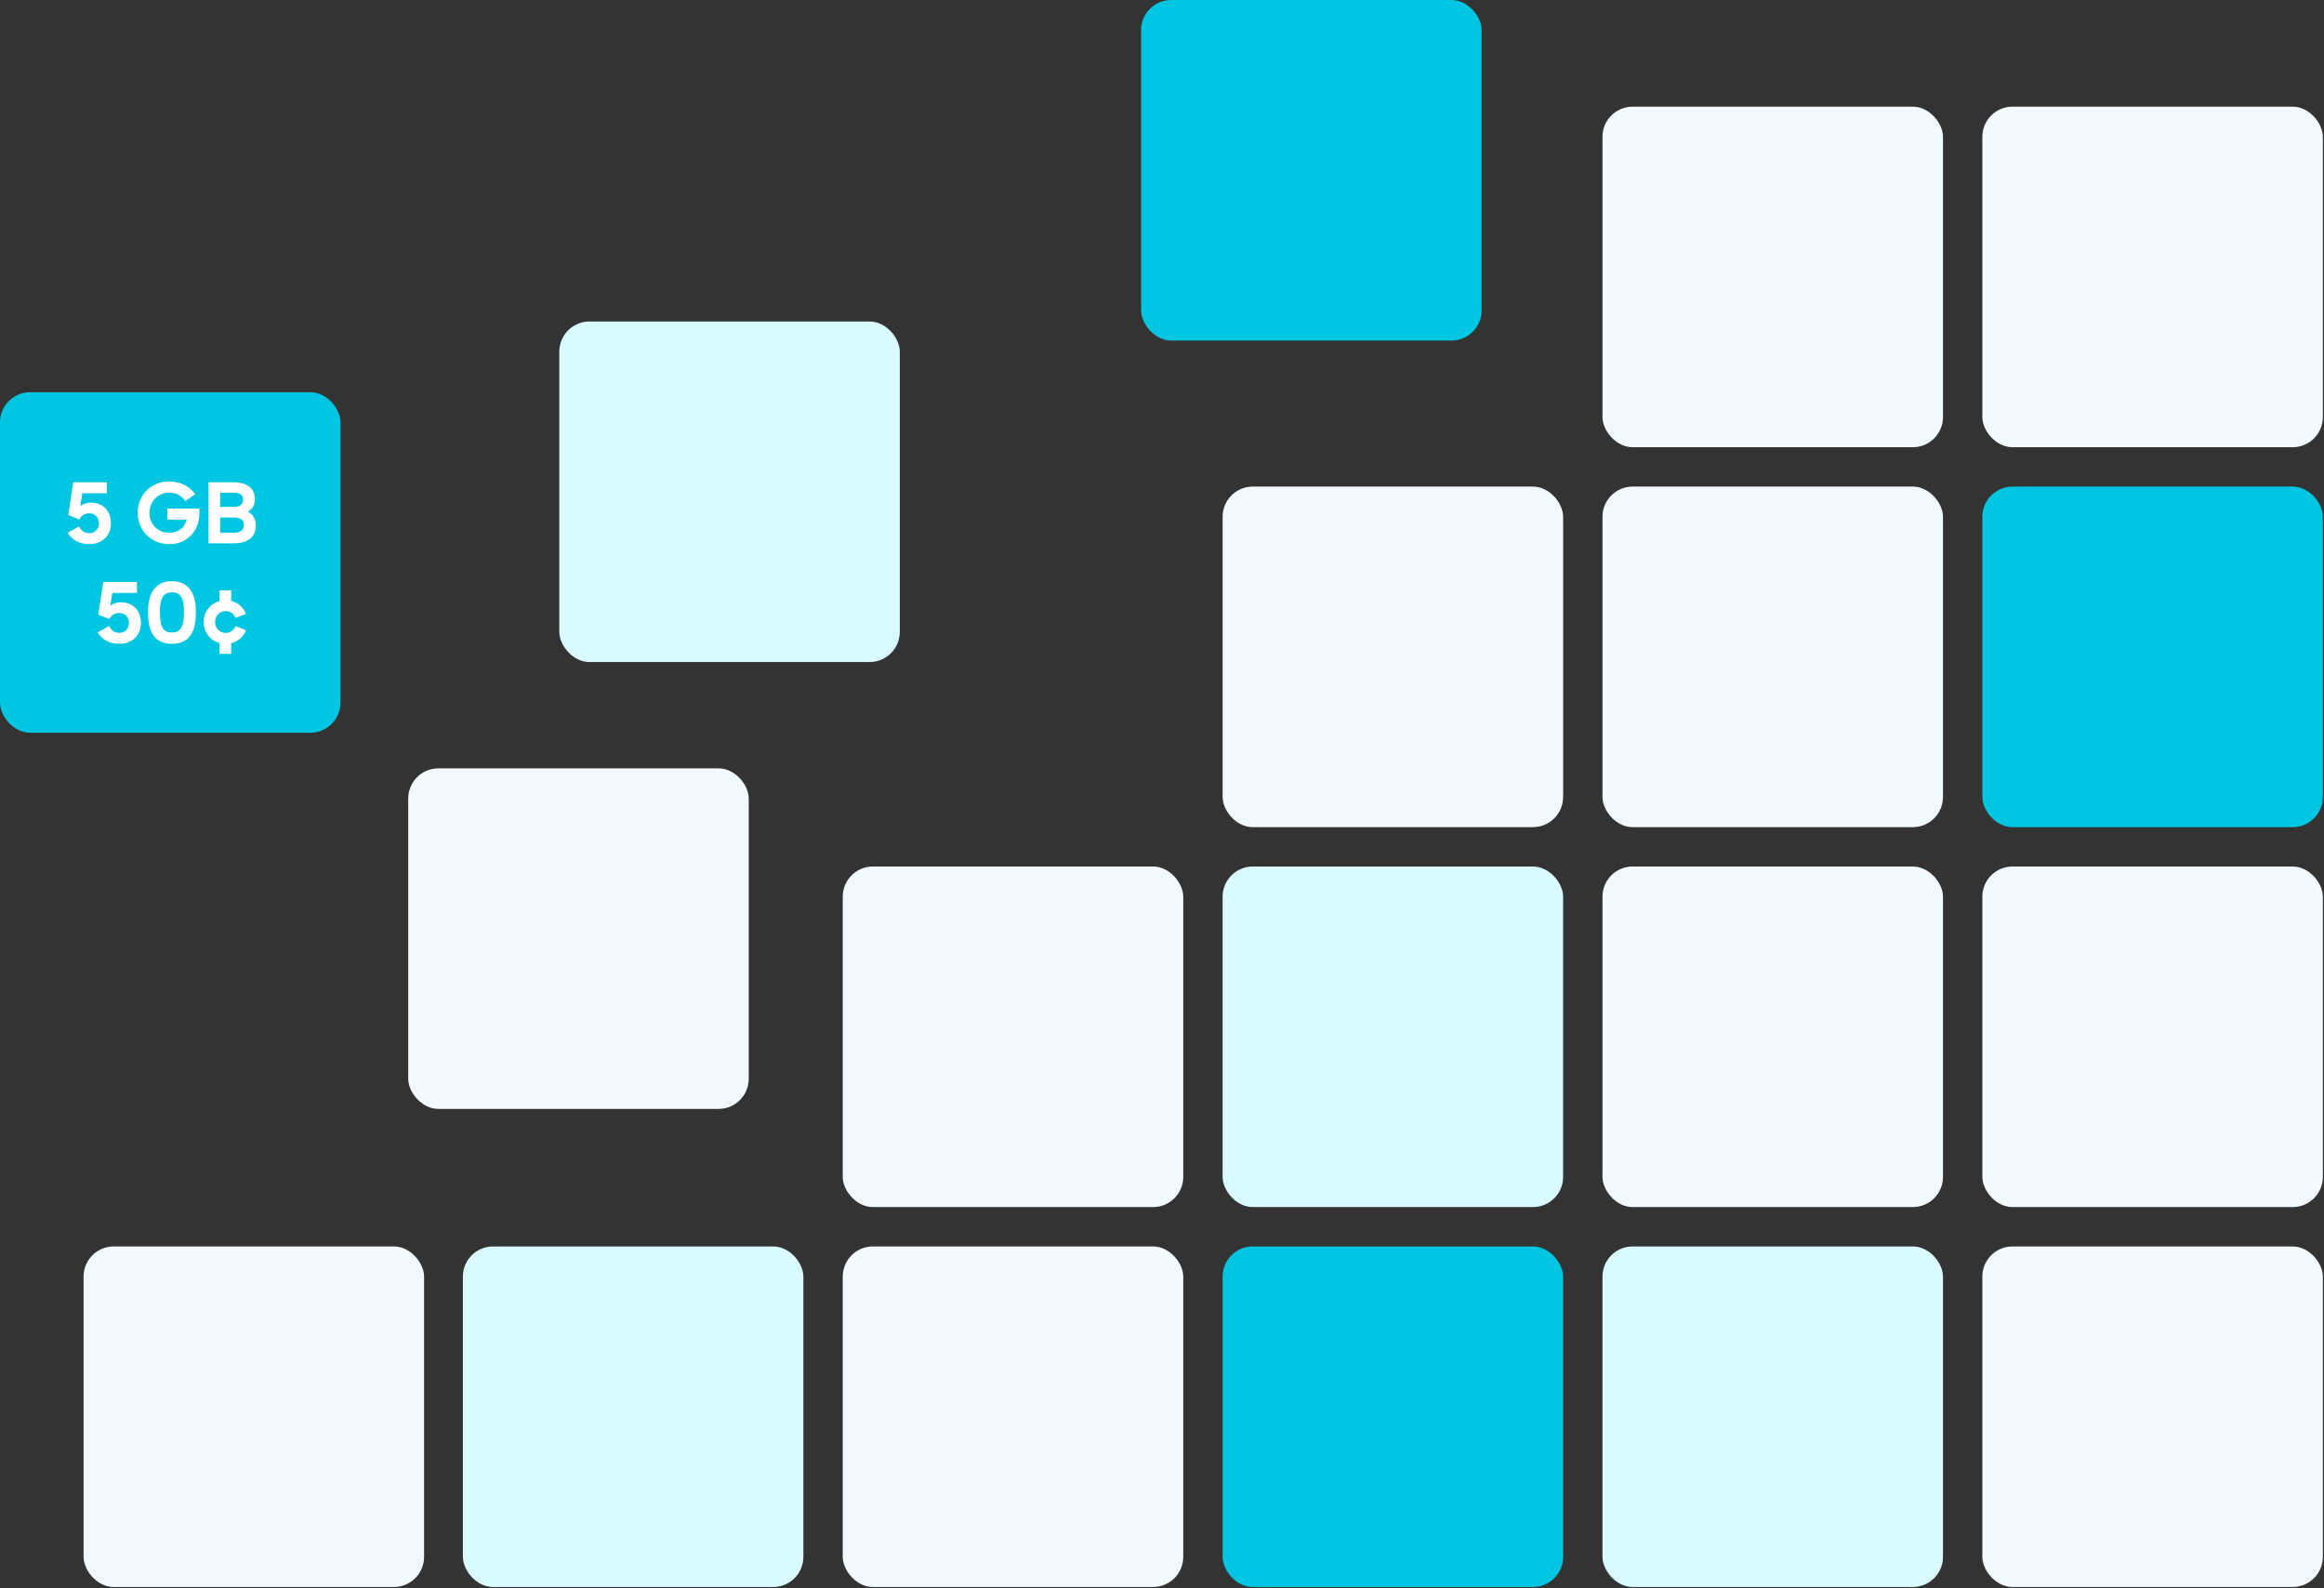
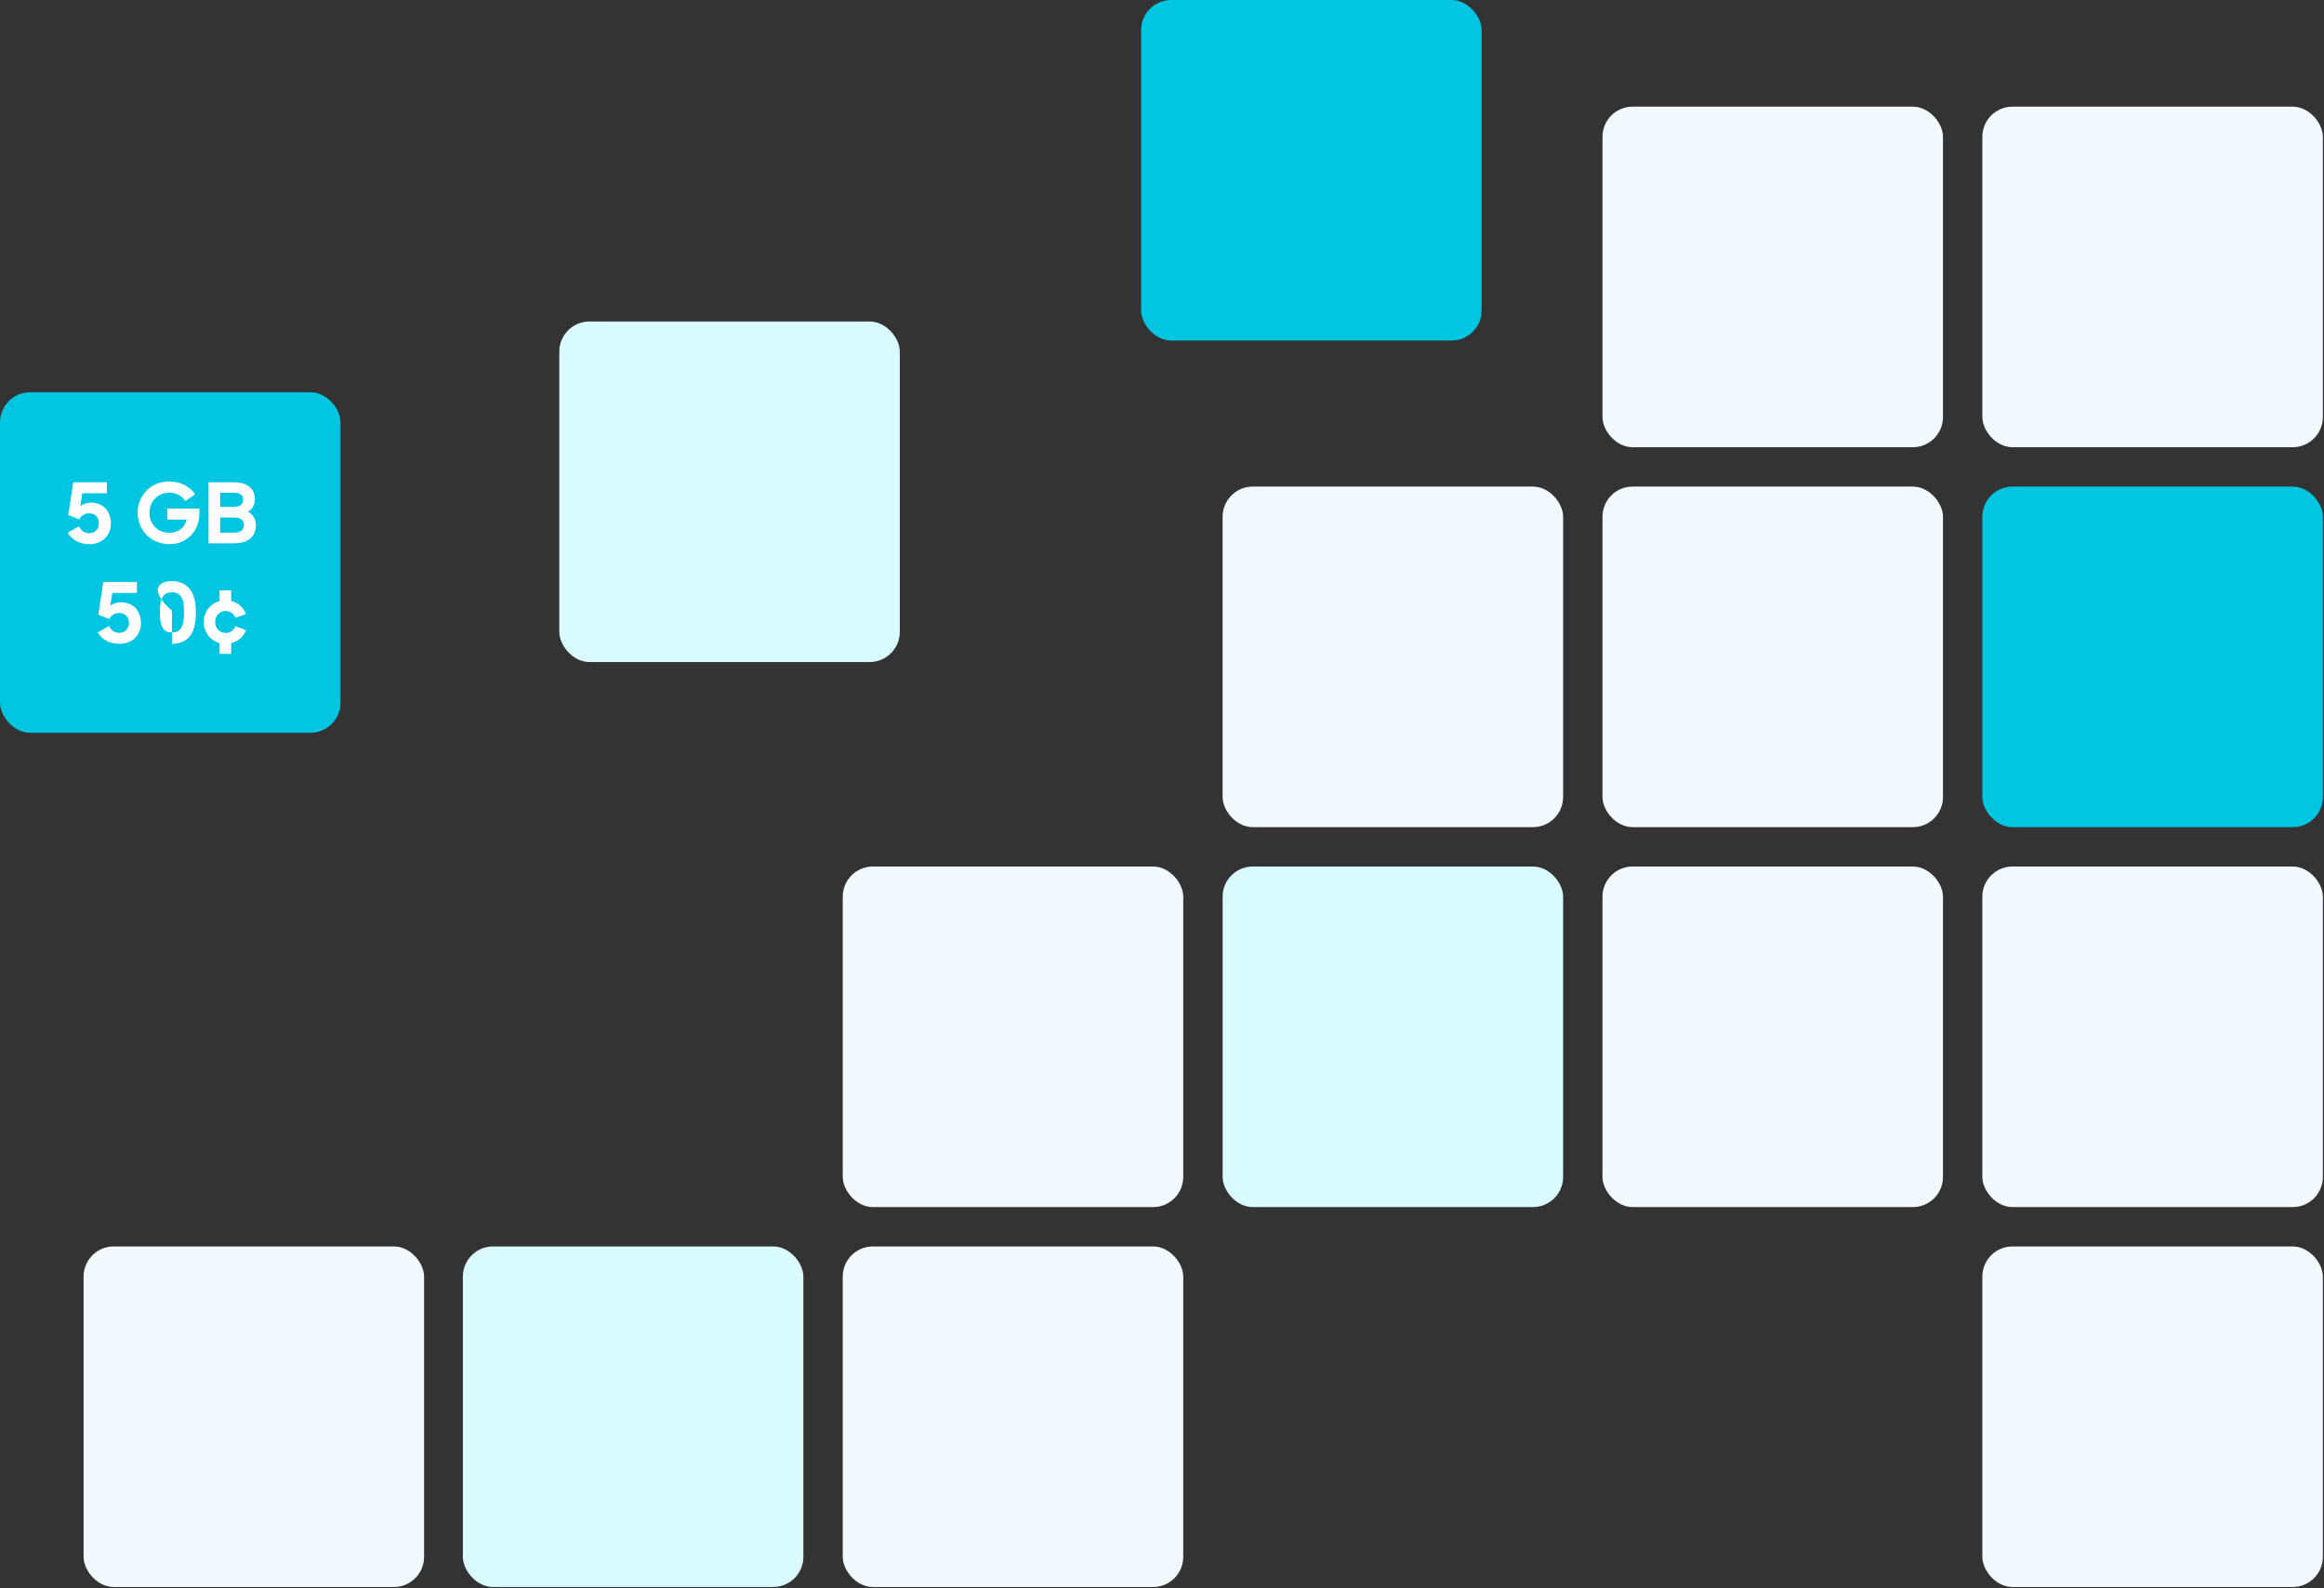
<svg xmlns="http://www.w3.org/2000/svg" width="723" height="494" viewBox="0 0 723 494" fill="none">
  <rect x="0" y="0" width="723" height="494" fill="#333333" stroke="none" />
  <rect x="262.178" y="269.534" width="105.932" height="105.932" rx="9.378" fill="#F3FAFF" />
-   <rect x="127" y="239" width="105.932" height="105.932" rx="9.378" fill="#F3FAFF" />
  <rect x="355" width="105.932" height="105.932" rx="9.378" fill="#00C6E1" />
  <rect x="380.356" y="269.534" width="105.932" height="105.932" rx="9.378" fill="#D9FBFF" />
  <rect x="174" y="100" width="105.932" height="105.932" rx="9.378" fill="#D9FAFF" />
  <rect x="144" y="387.712" width="105.932" height="105.932" rx="9.378" fill="#D9FAFF" />
  <rect x="26" y="387.712" width="105.932" height="105.932" rx="9.378" fill="#F3FAFF" />
  <rect x="262.178" y="387.712" width="105.932" height="105.932" rx="9.378" fill="#F3FAFF" />
-   <rect x="380.356" y="387.712" width="105.932" height="105.932" rx="9.378" fill="#00C6E1" />
  <rect x="380.356" y="151.356" width="105.932" height="105.932" rx="9.378" fill="#F3FAFF" />
  <rect x="498.534" y="269.534" width="105.932" height="105.932" rx="9.378" fill="#F3FAFF" />
  <rect x="616.712" y="269.534" width="105.932" height="105.932" rx="9.378" fill="#F3FAFF" />
-   <rect x="498.534" y="387.712" width="105.932" height="105.932" rx="9.378" fill="#D9FBFF" />
  <rect x="616.712" y="387.712" width="105.932" height="105.932" rx="9.378" fill="#F3FAFF" />
  <rect x="616.712" y="33.178" width="105.932" height="105.932" rx="9.378" fill="#F3FAFF" />
  <rect x="498.534" y="33.178" width="105.932" height="105.932" rx="9.378" fill="#F3FAFF" />
  <rect x="498.534" y="151.356" width="105.932" height="105.932" rx="9.378" fill="#F3FAFF" />
  <rect x="616.712" y="151.356" width="105.932" height="105.932" rx="9.378" fill="#00C6E1" />
  <rect y="122" width="105.932" height="105.932" rx="9.378" fill="#00C6E1" />
-   <path d="M27.794 169.26C24.596 169.26 22.334 167.83 21.034 165.724L24.596 163.722C25.116 164.918 26.182 165.854 27.794 165.854C29.484 165.854 30.784 164.554 30.784 162.786C30.784 160.94 29.536 159.666 27.716 159.666C26.234 159.666 25.246 160.498 24.648 161.564L21.242 160.186L22.776 150.02H33.254V153.426H25.61L24.96 157.43C25.74 156.806 26.858 156.338 28.236 156.338C31.798 156.338 34.502 158.652 34.502 162.864C34.502 166.608 31.772 169.26 27.794 169.26ZM52.732 169.26C46.778 169.26 42.826 164.788 42.826 159.51C42.826 154.05 46.908 149.76 52.628 149.76C56.216 149.76 58.946 151.294 60.74 153.712L57.646 155.87C56.554 154.206 54.838 153.244 52.628 153.244C49.118 153.244 46.492 156.026 46.492 159.51C46.492 163.046 49.066 165.724 52.68 165.724C55.566 165.724 57.464 164.112 58.088 161.616H52.056V158.184H62.04V159.77C62.04 164.84 58.426 169.26 52.732 169.26ZM64.876 169V150.02H72.728C76.94 150.02 79.306 151.918 79.306 155.324C79.306 157.066 78.526 158.366 77.122 159.172C78.708 159.978 79.592 161.408 79.592 163.384C79.592 167.128 76.992 169 72.78 169H64.876ZM72.676 160.966H68.49V165.698H72.832C74.834 165.698 75.874 164.788 75.874 163.306C75.874 161.824 74.99 160.966 72.676 160.966ZM72.806 153.27H68.49V157.664H72.858C74.808 157.664 75.64 156.702 75.64 155.402C75.64 154.076 74.73 153.27 72.806 153.27ZM37.138 200.26C33.94 200.26 31.678 198.83 30.378 196.724L33.94 194.722C34.46 195.918 35.526 196.854 37.138 196.854C38.828 196.854 40.128 195.554 40.128 193.786C40.128 191.94 38.88 190.666 37.06 190.666C35.578 190.666 34.59 191.498 33.992 192.564L30.586 191.186L32.12 181.02H42.598V184.426H34.954L34.304 188.43C35.084 187.806 36.202 187.338 37.58 187.338C41.142 187.338 43.846 189.652 43.846 193.864C43.846 197.608 41.116 200.26 37.138 200.26ZM53.489 196.75C55.803 196.75 57.233 195.424 57.233 190.796V190.016C57.233 185.414 55.725 184.244 53.515 184.244C51.253 184.244 49.745 185.544 49.745 190.016V190.796C49.745 195.476 51.175 196.75 53.489 196.75ZM53.489 200.26C49.095 200.26 46.079 197.738 46.079 190.848V189.964C46.079 183.386 49.329 180.76 53.489 180.76C57.727 180.76 60.925 183.464 60.925 189.964V190.848C60.925 197.816 57.831 200.26 53.489 200.26ZM68.305 203.38V200.026C65.367 199.246 63.365 196.62 63.365 193.5C63.365 190.354 65.393 187.754 68.305 186.974V183.62H71.919V186.922C74.103 187.442 75.767 188.976 76.521 190.978L73.245 192.2C72.751 190.9 71.633 190.068 70.203 190.068C68.357 190.068 66.927 191.576 66.927 193.5C66.927 195.424 68.357 196.88 70.229 196.88C71.659 196.88 72.751 195.996 73.245 194.748L76.547 196.022C75.741 197.998 74.129 199.532 71.919 200.052V203.38H68.305Z" fill="white" />
+   <path d="M27.794 169.26C24.596 169.26 22.334 167.83 21.034 165.724L24.596 163.722C25.116 164.918 26.182 165.854 27.794 165.854C29.484 165.854 30.784 164.554 30.784 162.786C30.784 160.94 29.536 159.666 27.716 159.666C26.234 159.666 25.246 160.498 24.648 161.564L21.242 160.186L22.776 150.02H33.254V153.426H25.61L24.96 157.43C25.74 156.806 26.858 156.338 28.236 156.338C31.798 156.338 34.502 158.652 34.502 162.864C34.502 166.608 31.772 169.26 27.794 169.26ZM52.732 169.26C46.778 169.26 42.826 164.788 42.826 159.51C42.826 154.05 46.908 149.76 52.628 149.76C56.216 149.76 58.946 151.294 60.74 153.712L57.646 155.87C56.554 154.206 54.838 153.244 52.628 153.244C49.118 153.244 46.492 156.026 46.492 159.51C46.492 163.046 49.066 165.724 52.68 165.724C55.566 165.724 57.464 164.112 58.088 161.616H52.056V158.184H62.04V159.77C62.04 164.84 58.426 169.26 52.732 169.26ZM64.876 169V150.02H72.728C76.94 150.02 79.306 151.918 79.306 155.324C79.306 157.066 78.526 158.366 77.122 159.172C78.708 159.978 79.592 161.408 79.592 163.384C79.592 167.128 76.992 169 72.78 169H64.876ZM72.676 160.966H68.49V165.698H72.832C74.834 165.698 75.874 164.788 75.874 163.306C75.874 161.824 74.99 160.966 72.676 160.966ZM72.806 153.27H68.49V157.664H72.858C74.808 157.664 75.64 156.702 75.64 155.402C75.64 154.076 74.73 153.27 72.806 153.27ZM37.138 200.26C33.94 200.26 31.678 198.83 30.378 196.724L33.94 194.722C34.46 195.918 35.526 196.854 37.138 196.854C38.828 196.854 40.128 195.554 40.128 193.786C40.128 191.94 38.88 190.666 37.06 190.666C35.578 190.666 34.59 191.498 33.992 192.564L30.586 191.186L32.12 181.02H42.598V184.426H34.954L34.304 188.43C35.084 187.806 36.202 187.338 37.58 187.338C41.142 187.338 43.846 189.652 43.846 193.864C43.846 197.608 41.116 200.26 37.138 200.26ZM53.489 196.75C55.803 196.75 57.233 195.424 57.233 190.796V190.016C57.233 185.414 55.725 184.244 53.515 184.244C51.253 184.244 49.745 185.544 49.745 190.016V190.796C49.745 195.476 51.175 196.75 53.489 196.75ZM53.489 200.26V189.964C46.079 183.386 49.329 180.76 53.489 180.76C57.727 180.76 60.925 183.464 60.925 189.964V190.848C60.925 197.816 57.831 200.26 53.489 200.26ZM68.305 203.38V200.026C65.367 199.246 63.365 196.62 63.365 193.5C63.365 190.354 65.393 187.754 68.305 186.974V183.62H71.919V186.922C74.103 187.442 75.767 188.976 76.521 190.978L73.245 192.2C72.751 190.9 71.633 190.068 70.203 190.068C68.357 190.068 66.927 191.576 66.927 193.5C66.927 195.424 68.357 196.88 70.229 196.88C71.659 196.88 72.751 195.996 73.245 194.748L76.547 196.022C75.741 197.998 74.129 199.532 71.919 200.052V203.38H68.305Z" fill="white" />
</svg>